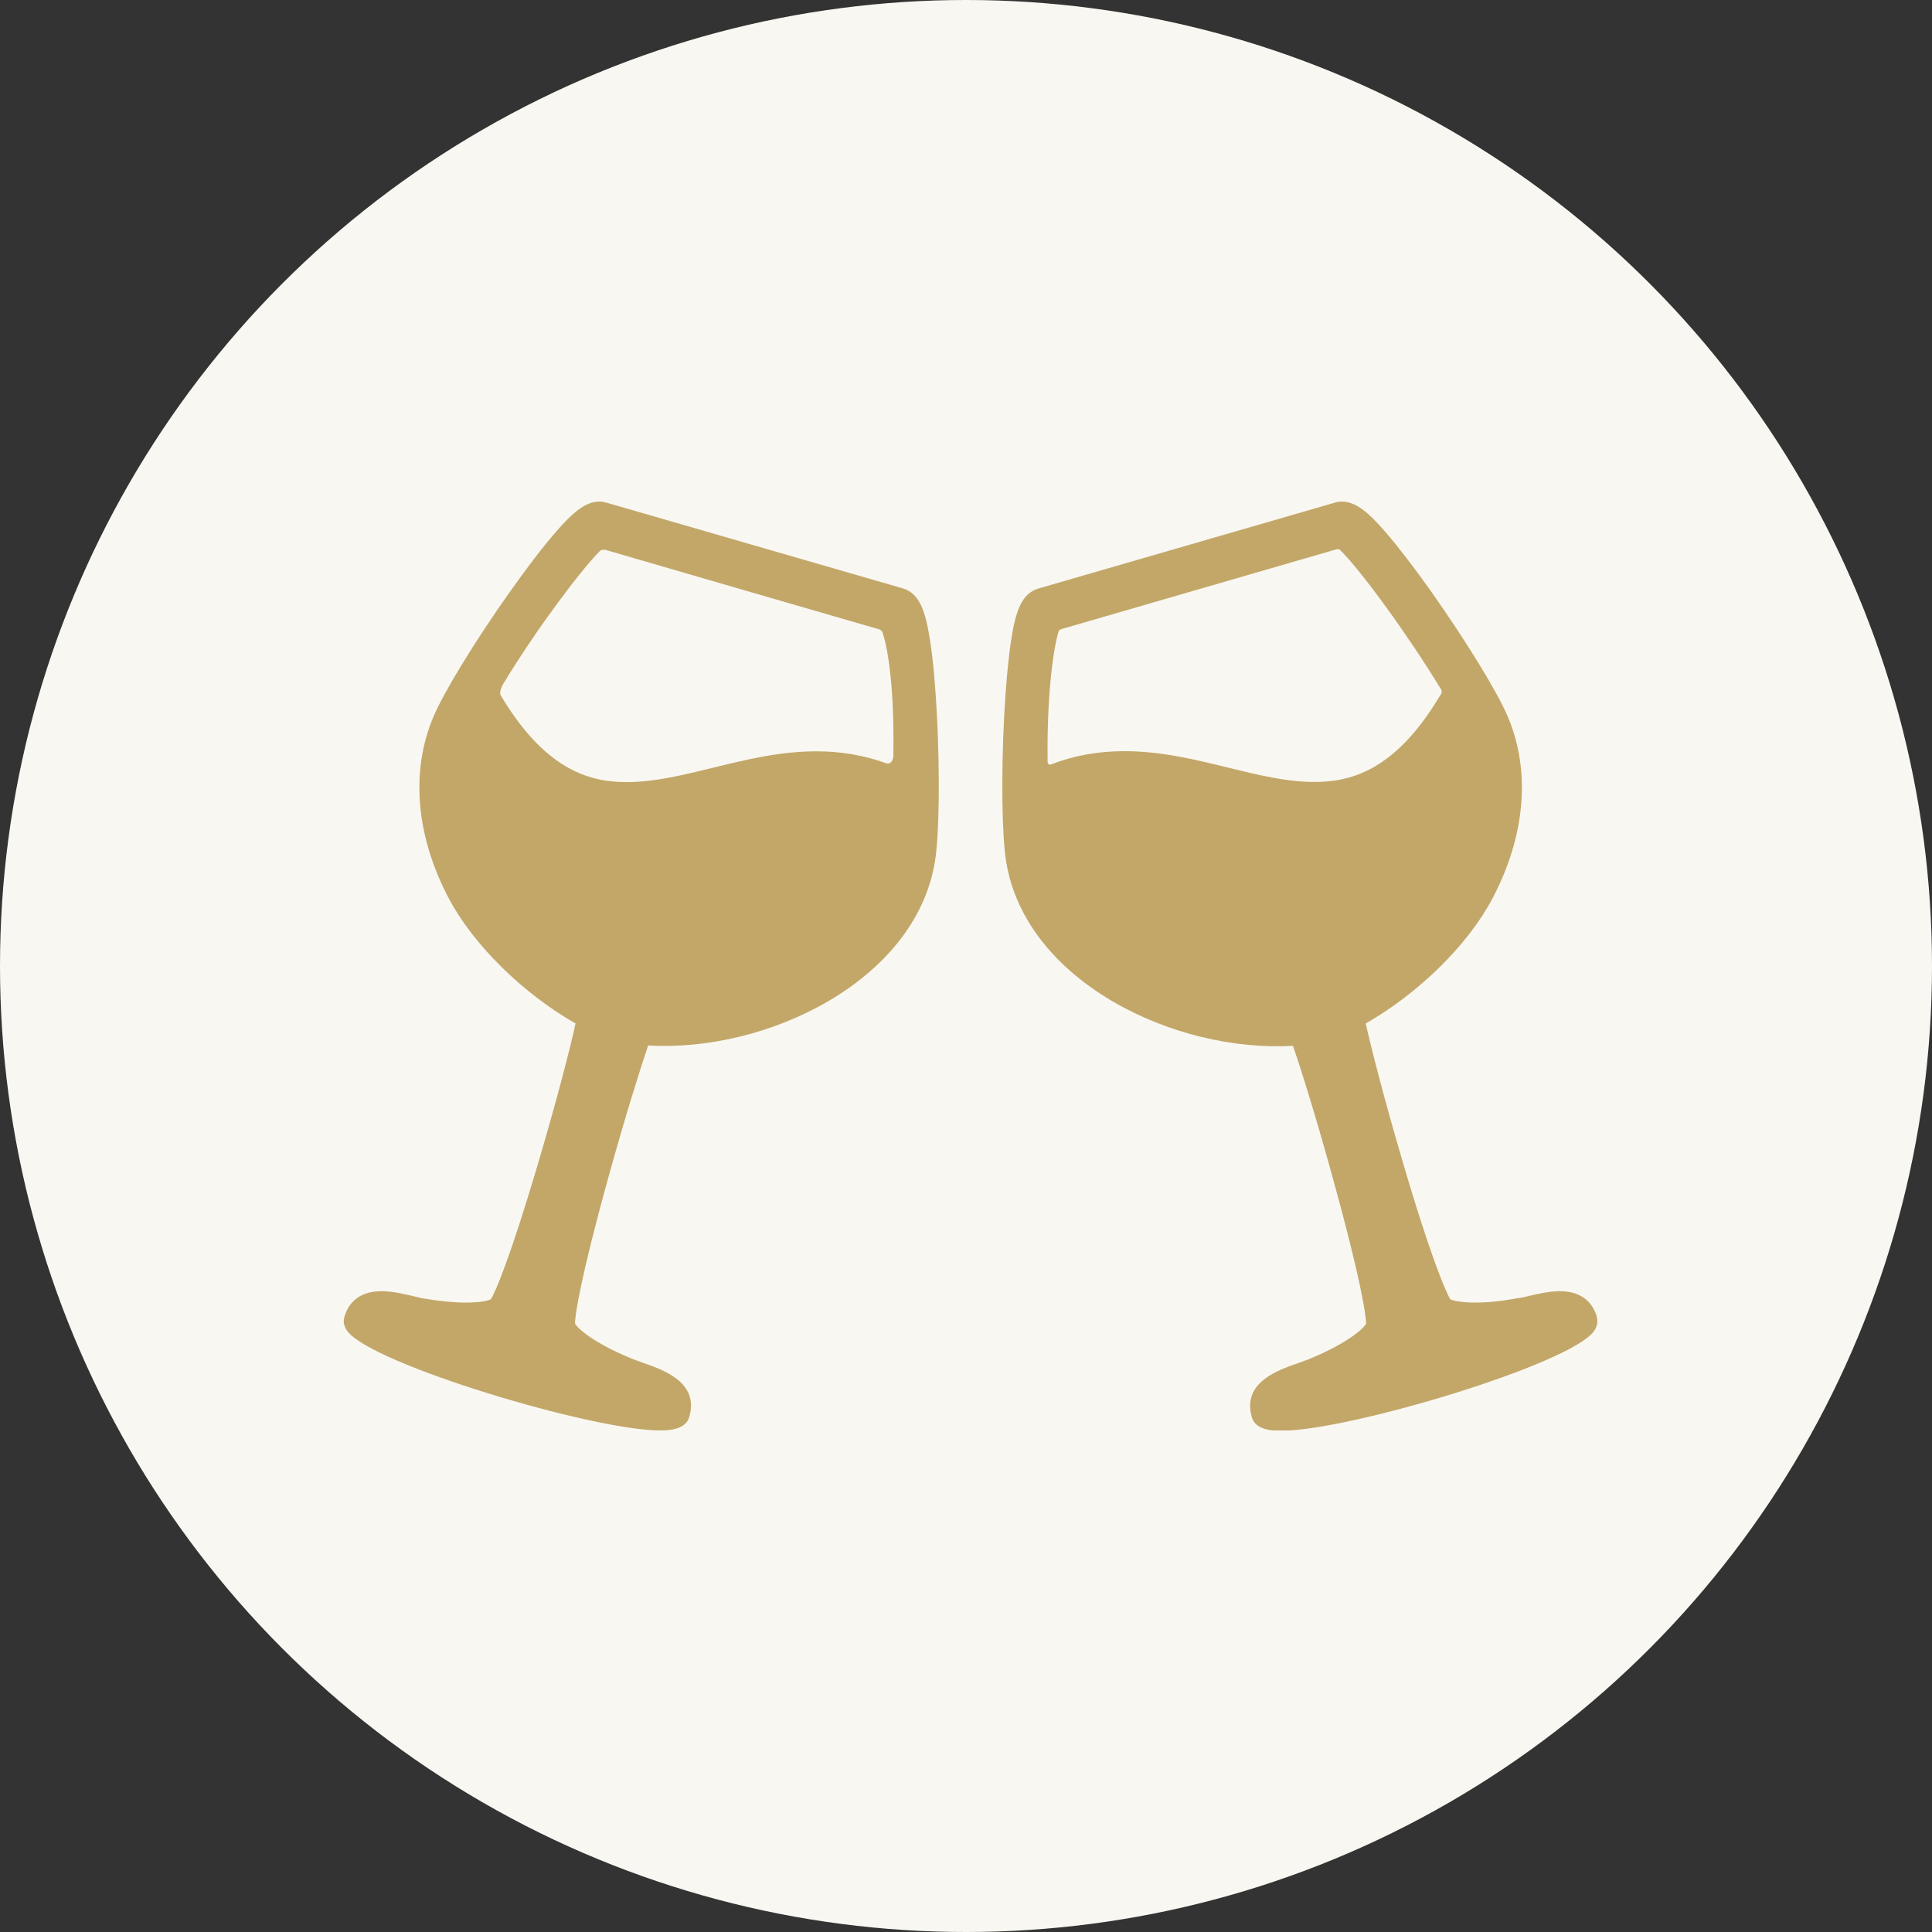
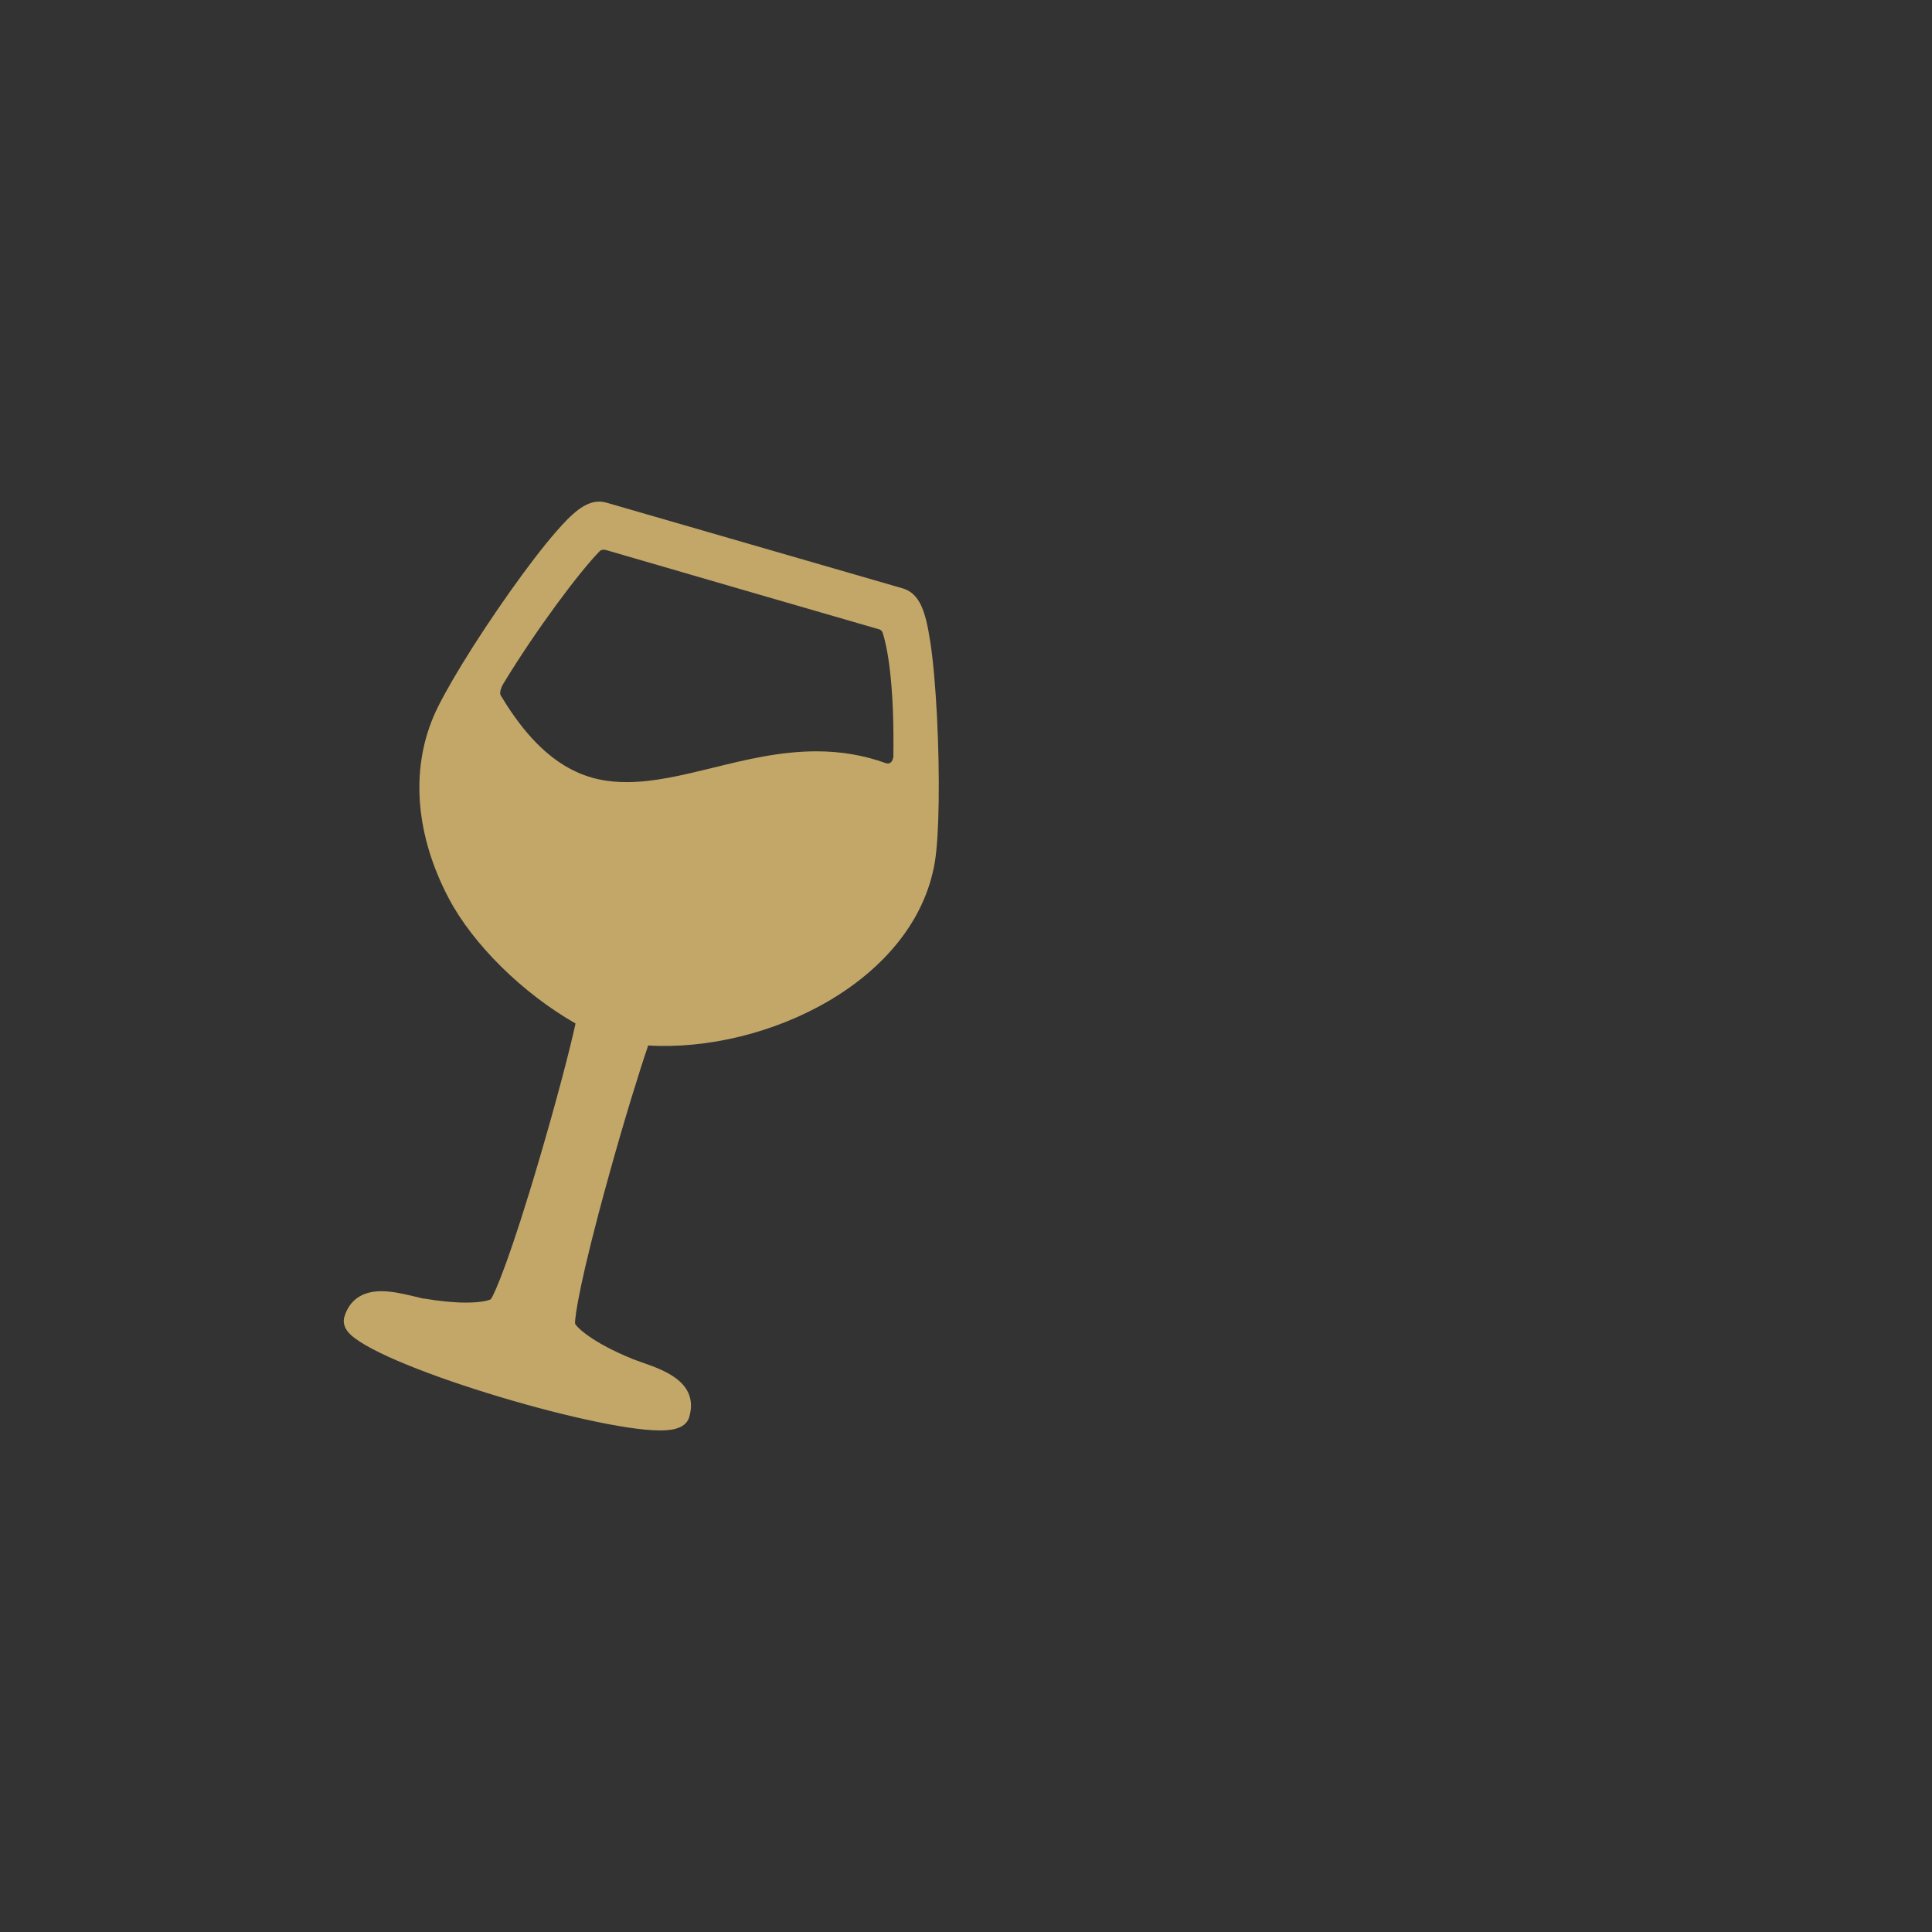
<svg xmlns="http://www.w3.org/2000/svg" width="100" height="100" viewBox="0 0 100 100" fill="none">
  <rect x="0" y="0" width="100" height="100" fill="#333333" stroke="none" />
-   <circle cx="50" cy="50" r="50" fill="#F9F7F1" />
  <g clip-path="url(#clip0_1928_749)">
    <path d="M48.14 33.159C47.908 31.64 47.601 30.71 46.721 30.453L31.4 26.02C31.275 25.986 31.142 25.962 31.018 25.962C30.279 25.962 29.607 26.568 28.76 27.547C28.096 28.311 27.275 29.382 26.378 30.652C24.586 33.184 22.967 35.833 22.436 37.094C21.241 39.917 21.523 43.255 23.224 46.492C24.486 48.883 27.034 51.399 29.79 52.976C29.524 54.213 28.835 56.87 27.947 59.892C26.403 65.155 25.607 66.957 25.407 67.247C25.308 67.305 24.934 67.422 24.113 67.422C23.482 67.422 22.735 67.347 21.963 67.214H21.905C21.747 67.173 21.556 67.131 21.357 67.081C20.859 66.965 20.286 66.832 19.739 66.832C18.477 66.832 17.996 67.563 17.821 68.177C17.772 68.343 17.763 68.609 17.987 68.908C19.274 70.618 30.678 74.038 34.147 74.038C34.512 74.038 35.475 74.038 35.674 73.349C36.197 71.556 34.363 70.917 33.276 70.535C33.085 70.469 32.902 70.402 32.744 70.344L32.694 70.319C30.711 69.514 29.864 68.725 29.765 68.509C29.748 68.152 30.03 66.201 31.499 60.905C32.313 57.958 33.126 55.351 33.549 54.114C39.675 54.479 47.368 50.785 48.389 44.608C48.613 43.263 48.655 40.158 48.497 37.053C48.414 35.492 48.298 34.147 48.14 33.151V33.159ZM46.248 39.112C46.206 39.519 45.991 39.552 45.858 39.502C44.721 39.095 43.542 38.888 42.264 38.888C40.38 38.888 38.604 39.319 36.886 39.743C35.325 40.125 33.856 40.482 32.446 40.482C30.669 40.482 28.337 39.984 25.997 36.123L25.914 35.99C25.847 35.866 25.922 35.592 26.08 35.343C27.74 32.611 29.989 29.598 31.035 28.535C31.134 28.427 31.284 28.452 31.366 28.469C34.72 29.448 44.098 32.171 45.518 32.578C45.634 32.611 45.684 32.744 45.684 32.744C46.024 33.799 46.289 35.916 46.24 39.104L46.248 39.112Z" fill="#C2A769" />
-     <path d="M82.659 68.177C82.484 67.563 82.003 66.832 80.741 66.832C80.194 66.832 79.629 66.965 79.123 67.081C78.924 67.131 78.733 67.173 78.575 67.198H78.517C77.745 67.347 76.998 67.422 76.368 67.422C75.537 67.422 75.164 67.297 75.073 67.256C74.874 66.957 74.068 65.155 72.533 59.892C71.645 56.87 70.964 54.213 70.69 52.976C73.446 51.399 75.994 48.892 77.255 46.492C78.957 43.255 79.239 39.917 78.044 37.094C77.513 35.833 75.886 33.184 74.102 30.652C73.205 29.382 72.375 28.311 71.72 27.547C70.873 26.568 70.192 25.962 69.462 25.962C69.338 25.962 69.205 25.978 69.08 26.02L53.751 30.461C52.871 30.719 52.564 31.648 52.331 33.168C52.182 34.164 52.058 35.509 51.975 37.07C51.817 40.166 51.858 43.271 52.083 44.624C53.103 50.801 60.797 54.495 66.922 54.13C67.354 55.367 68.159 57.974 68.972 60.921C70.442 66.226 70.724 68.177 70.707 68.518C70.599 68.742 69.753 69.531 67.777 70.336L67.719 70.361C67.57 70.419 67.387 70.485 67.196 70.552C66.101 70.933 64.275 71.573 64.798 73.366C64.997 74.055 65.96 74.055 66.325 74.055C69.802 74.055 81.206 70.635 82.484 68.924C82.708 68.626 82.7 68.36 82.65 68.194L82.659 68.177ZM74.575 35.642C74.641 35.758 74.624 35.866 74.6 35.907C74.583 35.932 74.467 36.115 74.467 36.115C72.135 39.984 69.794 40.474 68.018 40.474C66.607 40.474 65.138 40.117 63.578 39.735C61.859 39.311 60.083 38.88 58.199 38.88C56.846 38.88 55.593 39.104 54.39 39.569C54.332 39.593 54.224 39.577 54.224 39.419C54.182 36.356 54.456 33.857 54.78 32.719C54.797 32.678 54.788 32.62 54.938 32.562L69.105 28.452C69.313 28.386 69.362 28.46 69.396 28.502C70.442 29.531 72.89 32.885 74.558 35.633L74.575 35.642Z" fill="#C2A769" />
  </g>
  <defs>
    <clipPath id="clip0_1928_749">
      <rect width="64.904" height="48.077" fill="white" transform="translate(17.788 25.962)" />
    </clipPath>
  </defs>
</svg>